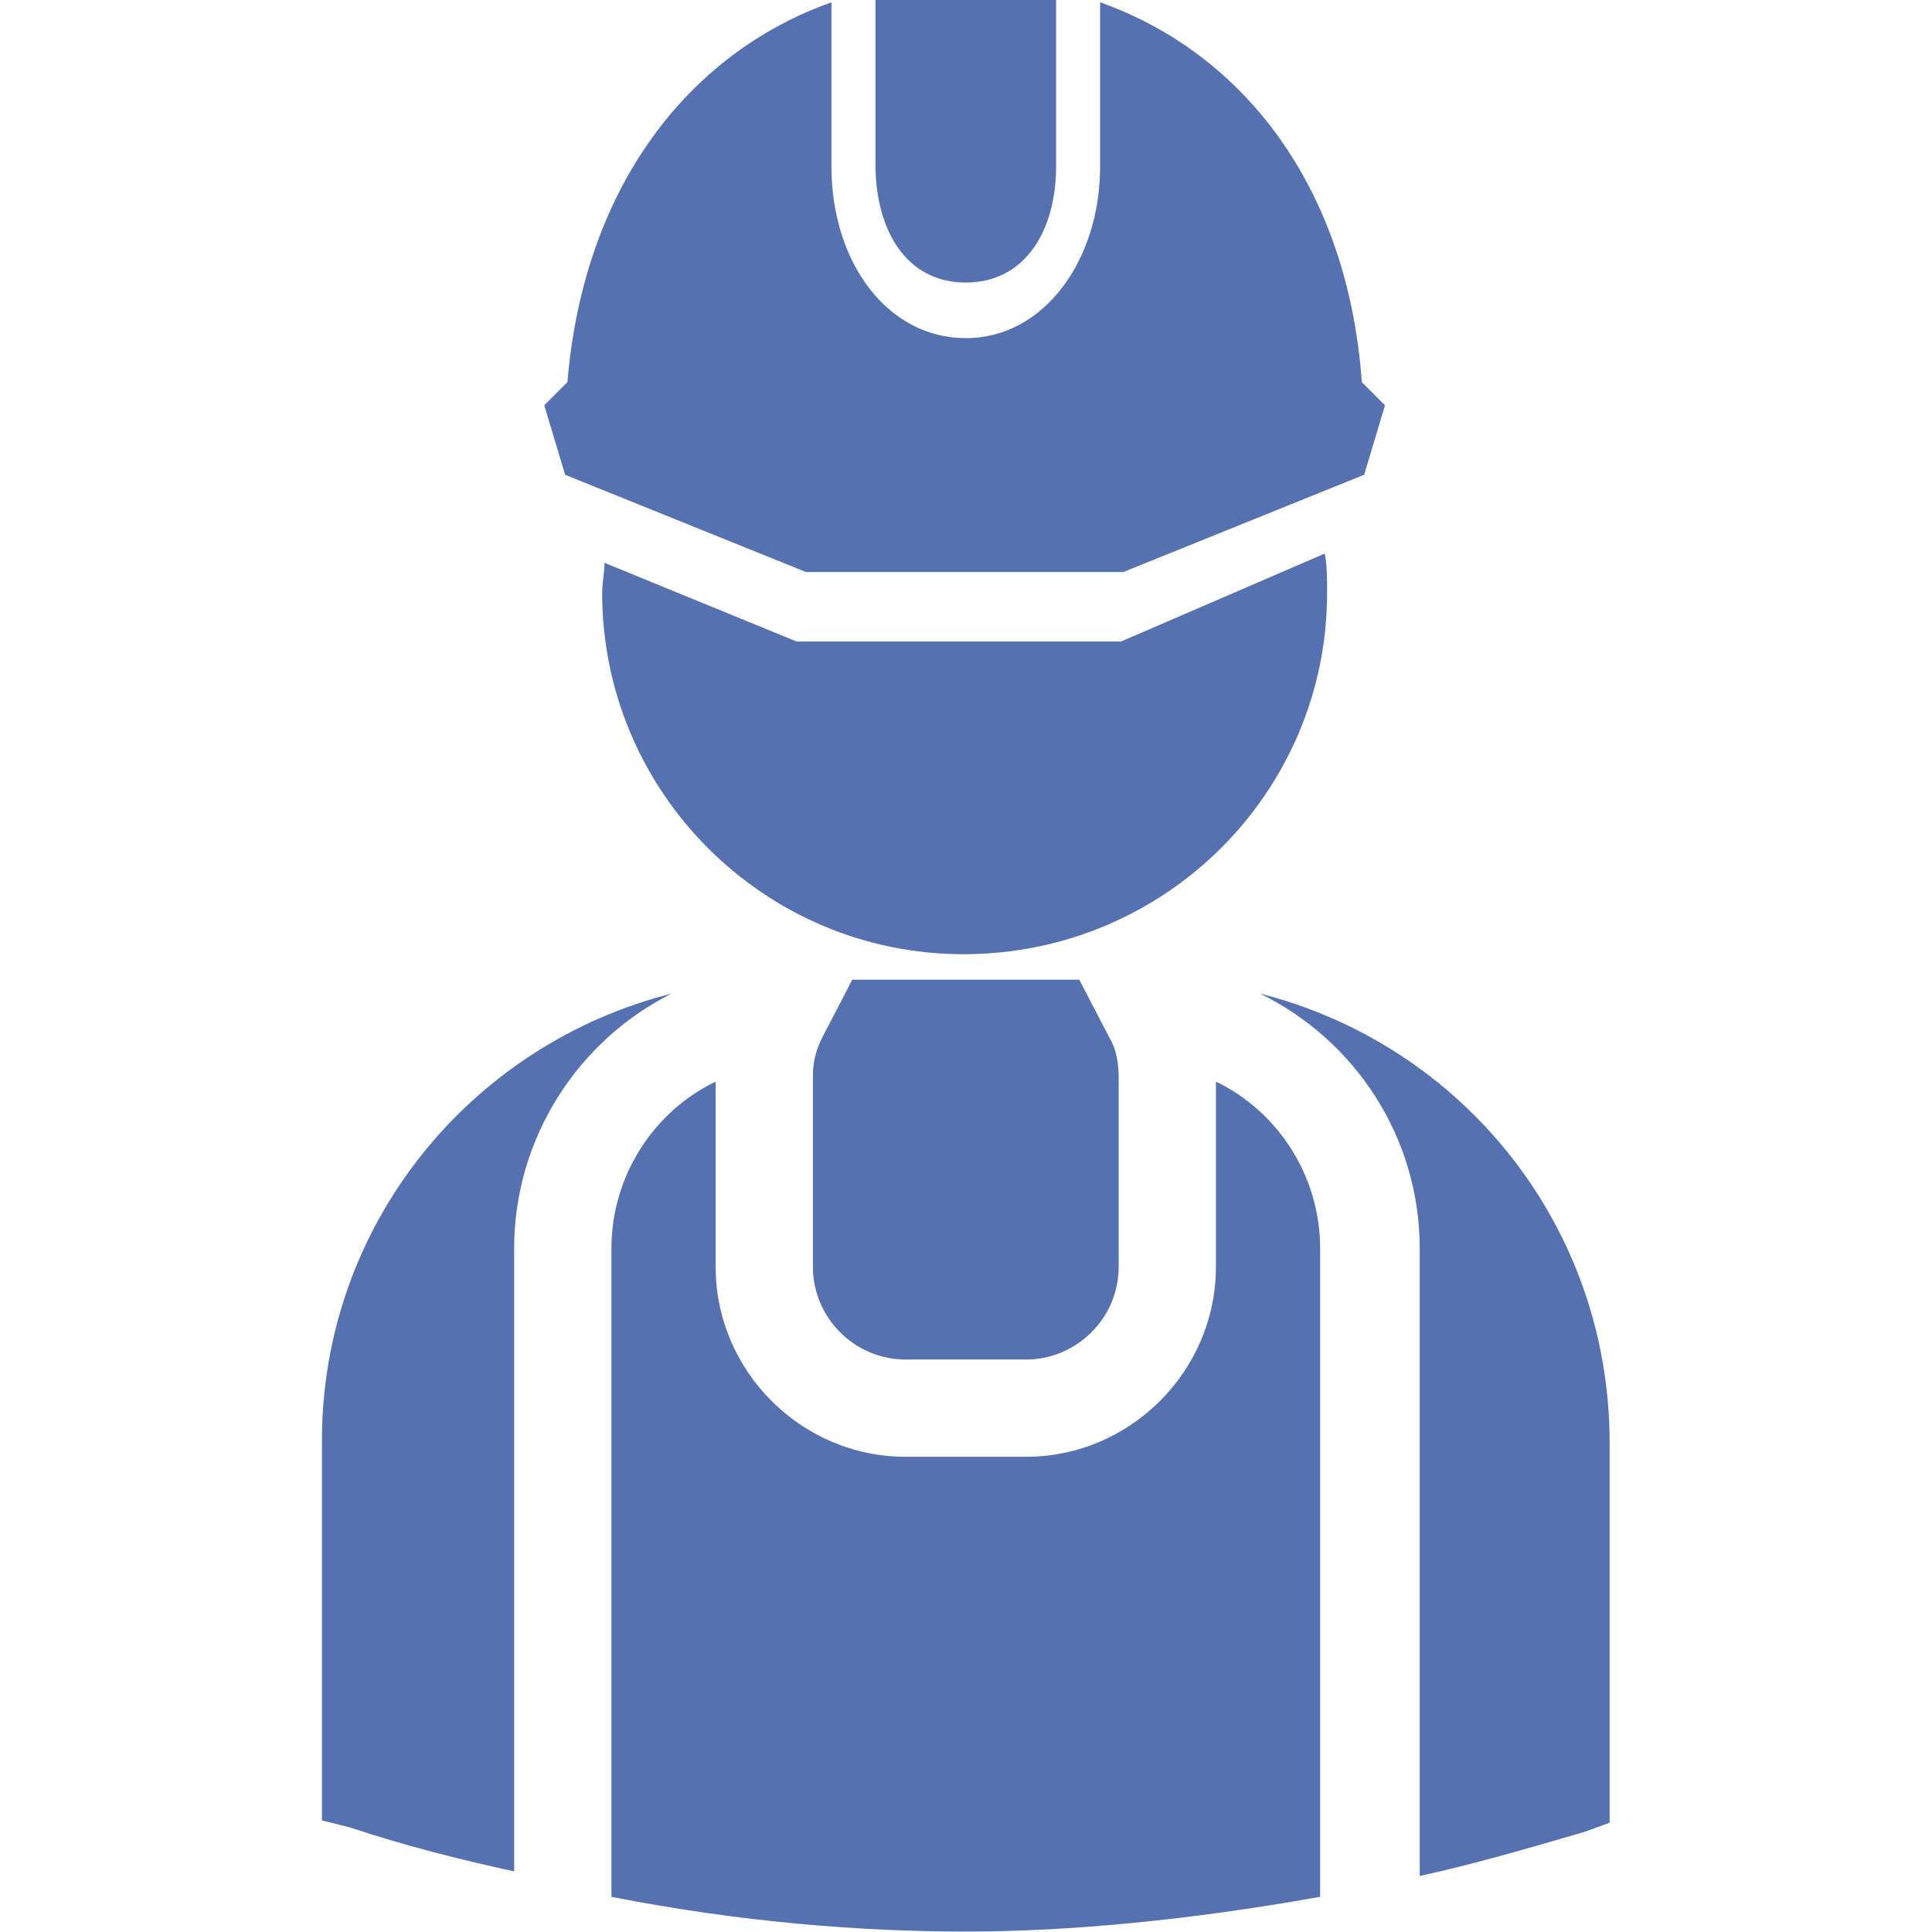
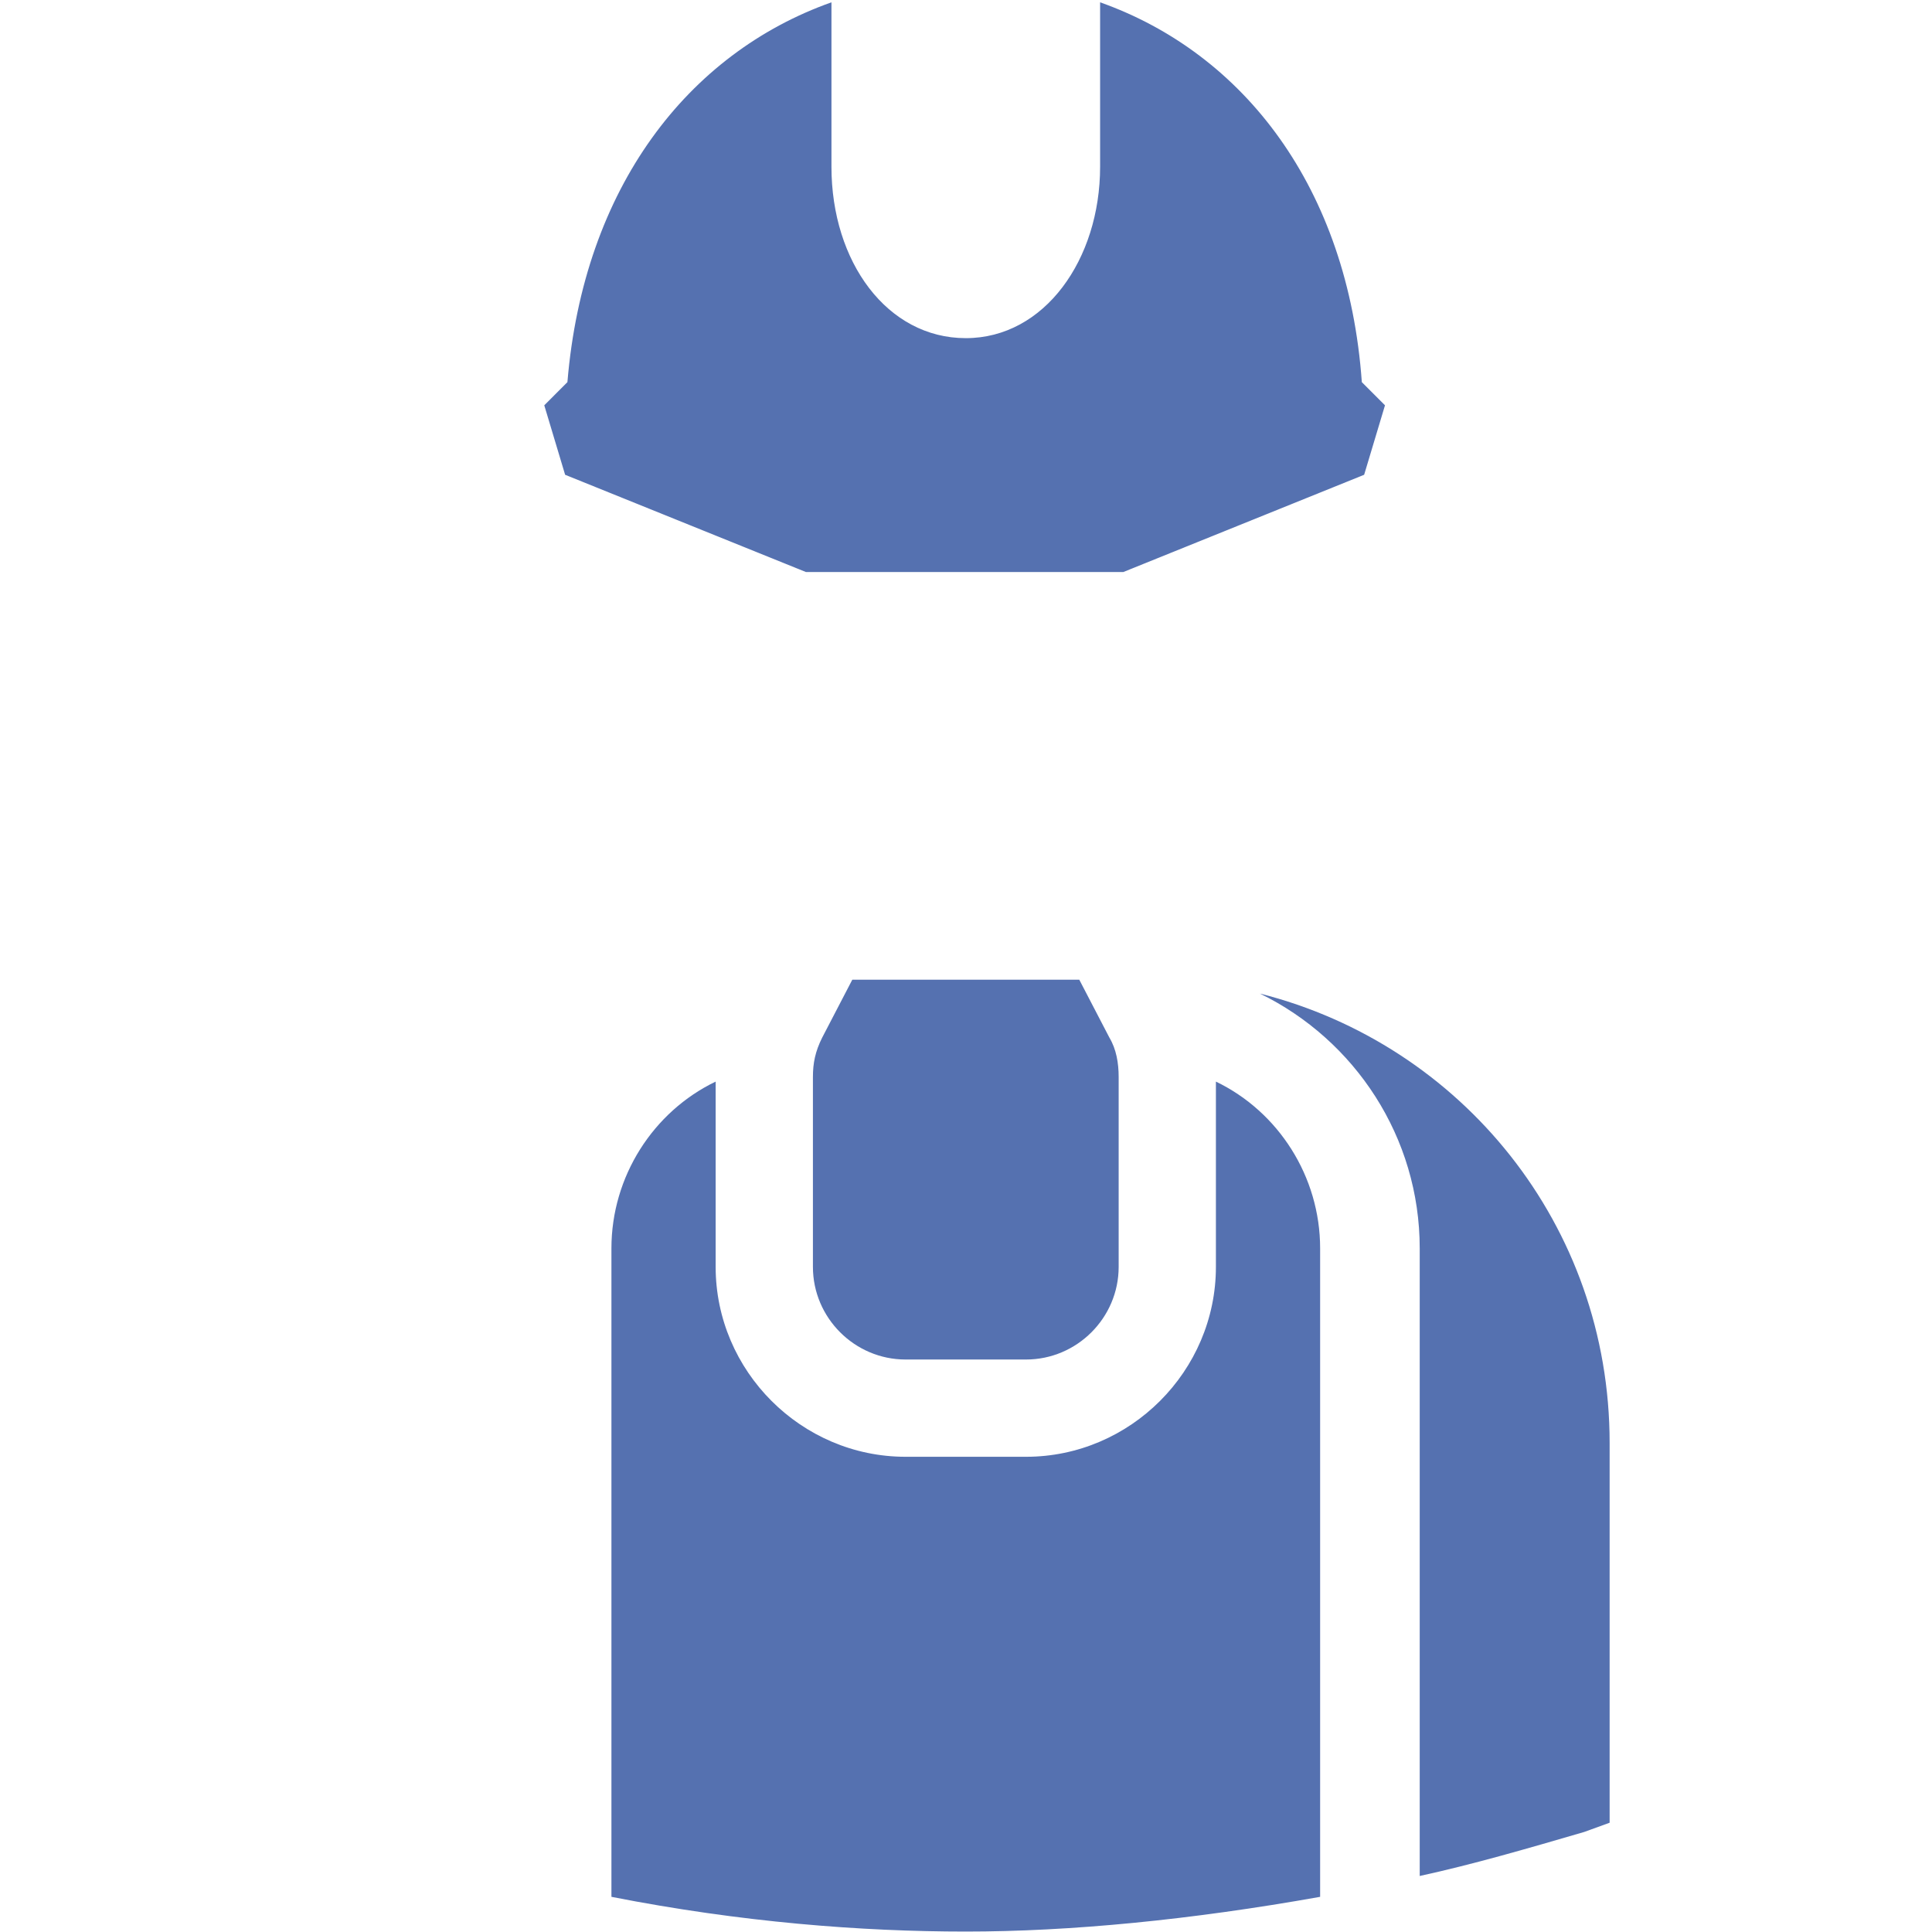
<svg xmlns="http://www.w3.org/2000/svg" viewBox="0 0 83.40 83.40">
-   <path fill="#5571b0" stroke="none" fill-opacity="1" stroke-width="1" stroke-opacity="1" color="rgb(51, 51, 51)" id="tSvg4b267e30c6" title="Path 1" d="M57.288 25.594C57.288 24.994 57.288 24.395 57.187 23.895C54.255 25.161 51.322 26.427 48.389 27.694C43.724 27.694 39.058 27.694 34.392 27.694C31.626 26.561 28.86 25.428 26.094 24.295C26.094 24.694 25.994 25.194 25.994 25.594C25.994 34.192 32.993 41.191 41.591 41.191C50.29 41.191 57.288 34.192 57.288 25.594Z" />
-   <path fill="#5571b0" stroke="none" fill-opacity="1" stroke-width="1" stroke-opacity="1" color="rgb(51, 51, 51)" id="tSvga9e95da93c" title="Path 2" d="M13.897 62.186C13.897 67.651 13.897 73.117 13.897 78.582C14.297 78.683 14.697 78.783 15.097 78.883C17.496 79.683 19.896 80.283 22.195 80.783C22.195 71.818 22.195 62.853 22.195 53.888C22.195 49.088 24.994 44.89 28.993 42.89C20.295 45.09 13.897 52.888 13.897 62.186Z" />
  <path fill="#5571b0" stroke="none" fill-opacity="1" stroke-width="1" stroke-opacity="1" color="rgb(51, 51, 51)" id="tSvgd7b27695e2" title="Path 3" d="M36.792 42.291C36.358 43.125 35.925 43.958 35.492 44.791C35.192 45.391 35.092 45.891 35.092 46.49C35.092 49.222 35.092 51.955 35.092 54.688C35.092 56.887 36.892 58.687 39.091 58.687C40.825 58.687 42.558 58.687 44.291 58.687C46.49 58.687 48.29 56.887 48.29 54.688C48.29 51.955 48.29 49.222 48.29 46.49C48.29 45.89 48.189 45.291 47.89 44.791C47.457 43.958 47.023 43.125 46.59 42.291C43.324 42.291 40.058 42.291 36.792 42.291Z" />
  <path fill="#5571b0" stroke="none" fill-opacity="1" stroke-width="1" stroke-opacity="1" color="rgb(51, 51, 51)" id="tSvg58b62ef3f7" title="Path 4" d="M52.488 46.69C52.488 49.356 52.488 52.022 52.488 54.688C52.488 59.187 48.79 62.886 44.291 62.886C42.558 62.886 40.825 62.886 39.091 62.886C34.592 62.886 30.893 59.187 30.893 54.688C30.893 52.022 30.893 49.356 30.893 46.69C28.194 47.989 26.394 50.79 26.394 53.888C26.394 63.219 26.394 72.55 26.394 81.882C31.993 82.981 37.192 83.381 41.691 83.381C46.19 83.381 51.388 82.881 56.987 81.882C56.987 72.55 56.987 63.219 56.987 53.888C56.987 50.79 55.188 47.989 52.488 46.69Z" />
  <path fill="#5571b0" stroke="none" fill-opacity="1" stroke-width="1" stroke-opacity="1" color="rgb(51, 51, 51)" id="tSvg49248bb280" title="Path 5" d="M54.388 42.89C58.487 44.89 61.286 49.088 61.286 53.888C61.286 62.919 61.286 71.951 61.286 80.982C63.585 80.482 65.984 79.783 68.385 79.082C68.751 78.949 69.118 78.816 69.484 78.683C69.484 73.218 69.484 67.752 69.484 62.287C69.484 52.888 63.086 45.09 54.388 42.89Z" />
-   <path fill="#5571b0" stroke="none" fill-opacity="1" stroke-width="1" stroke-opacity="1" color="rgb(51, 51, 51)" id="tSvg7e404ffe75" title="Path 6" d="M41.691 12.197C44.291 12.197 45.589 9.898 45.589 7.198C45.589 4.799 45.589 2.399 45.589 0C44.289 0 42.99 0 41.691 0C40.391 0 39.091 0 37.792 0C37.792 2.366 37.792 4.732 37.792 7.098C37.792 9.898 39.091 12.197 41.691 12.197Z" />
  <path fill="#5571b0" stroke="none" fill-opacity="1" stroke-width="1" stroke-opacity="1" color="rgb(51, 51, 51)" id="tSvg15b13cdce72" title="Path 7" d="M34.792 24.694C39.358 24.694 43.923 24.694 48.489 24.694C51.955 23.295 55.421 21.895 58.887 20.495C59.187 19.496 59.487 18.496 59.787 17.496C59.453 17.163 59.12 16.829 58.787 16.496C58.187 8.098 53.688 2.299 47.489 0.1C47.489 2.466 47.489 4.832 47.489 7.198C47.489 11.197 45.09 14.597 41.691 14.597C38.291 14.597 35.892 11.297 35.892 7.198C35.892 4.832 35.892 2.466 35.892 0.1C29.693 2.299 25.194 8.098 24.494 16.496C24.161 16.829 23.828 17.163 23.495 17.496C23.795 18.496 24.095 19.496 24.395 20.495C27.86 21.895 31.326 23.295 34.792 24.694Z" />
</svg>